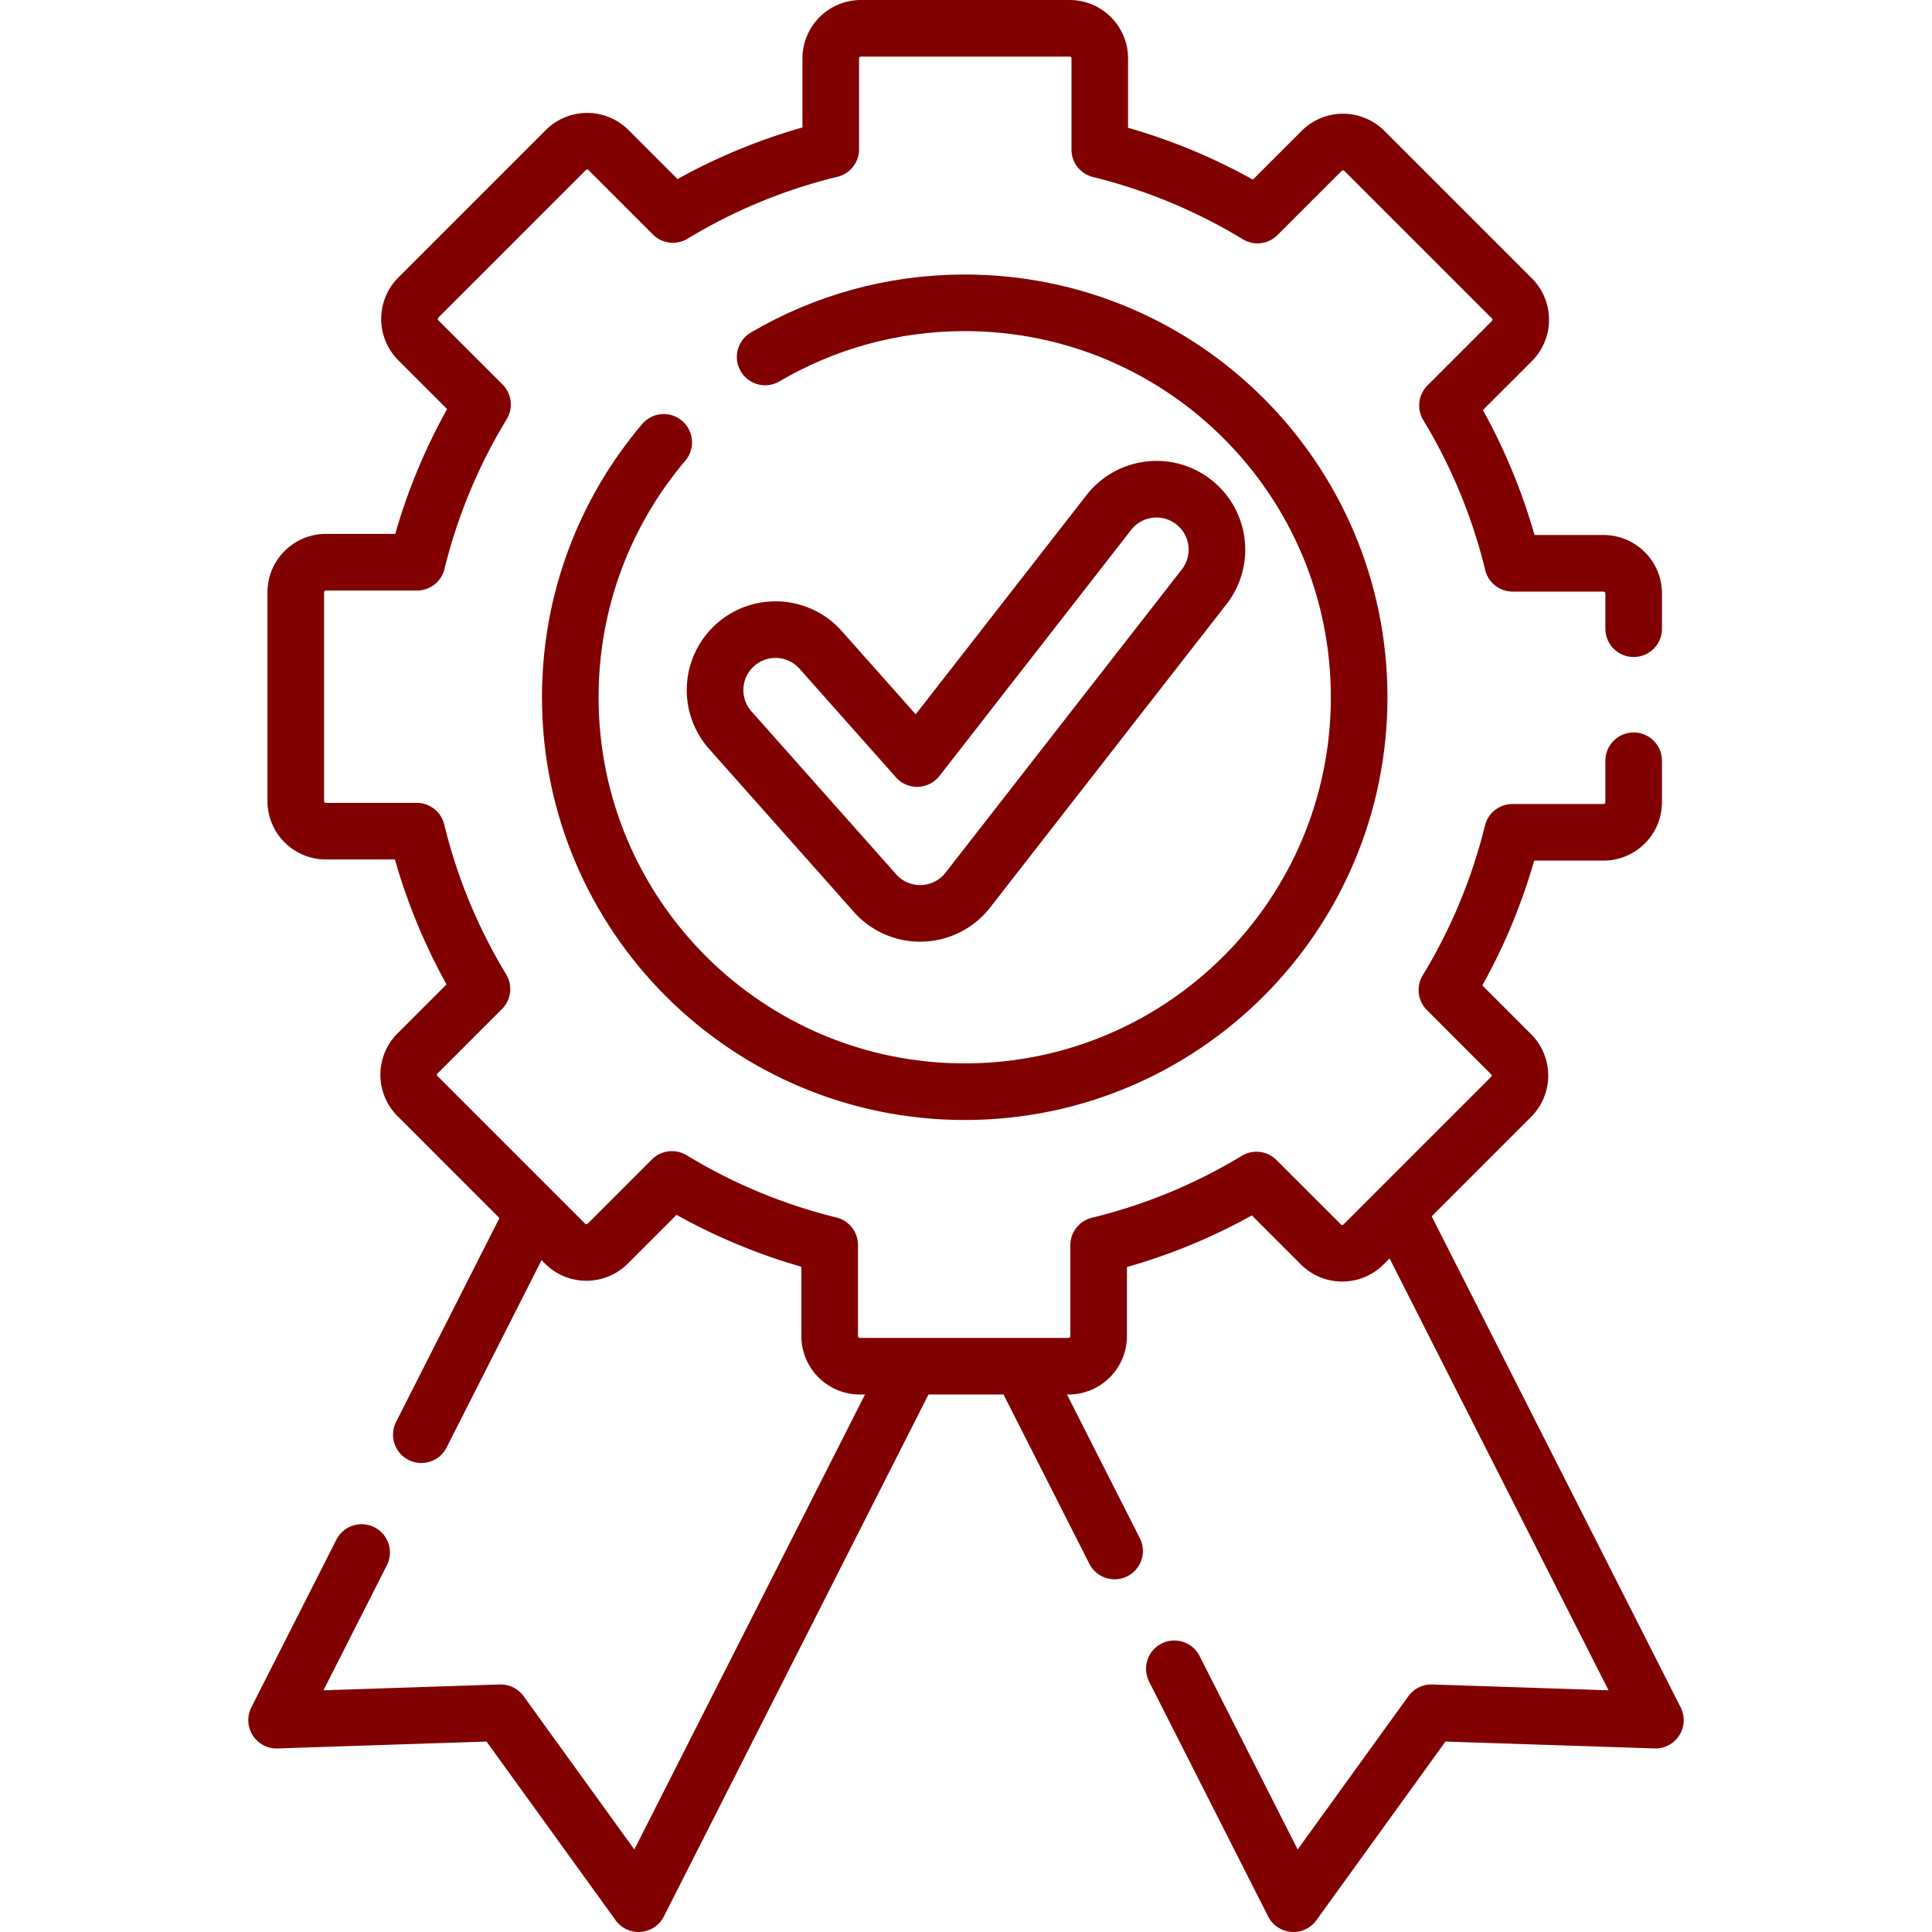
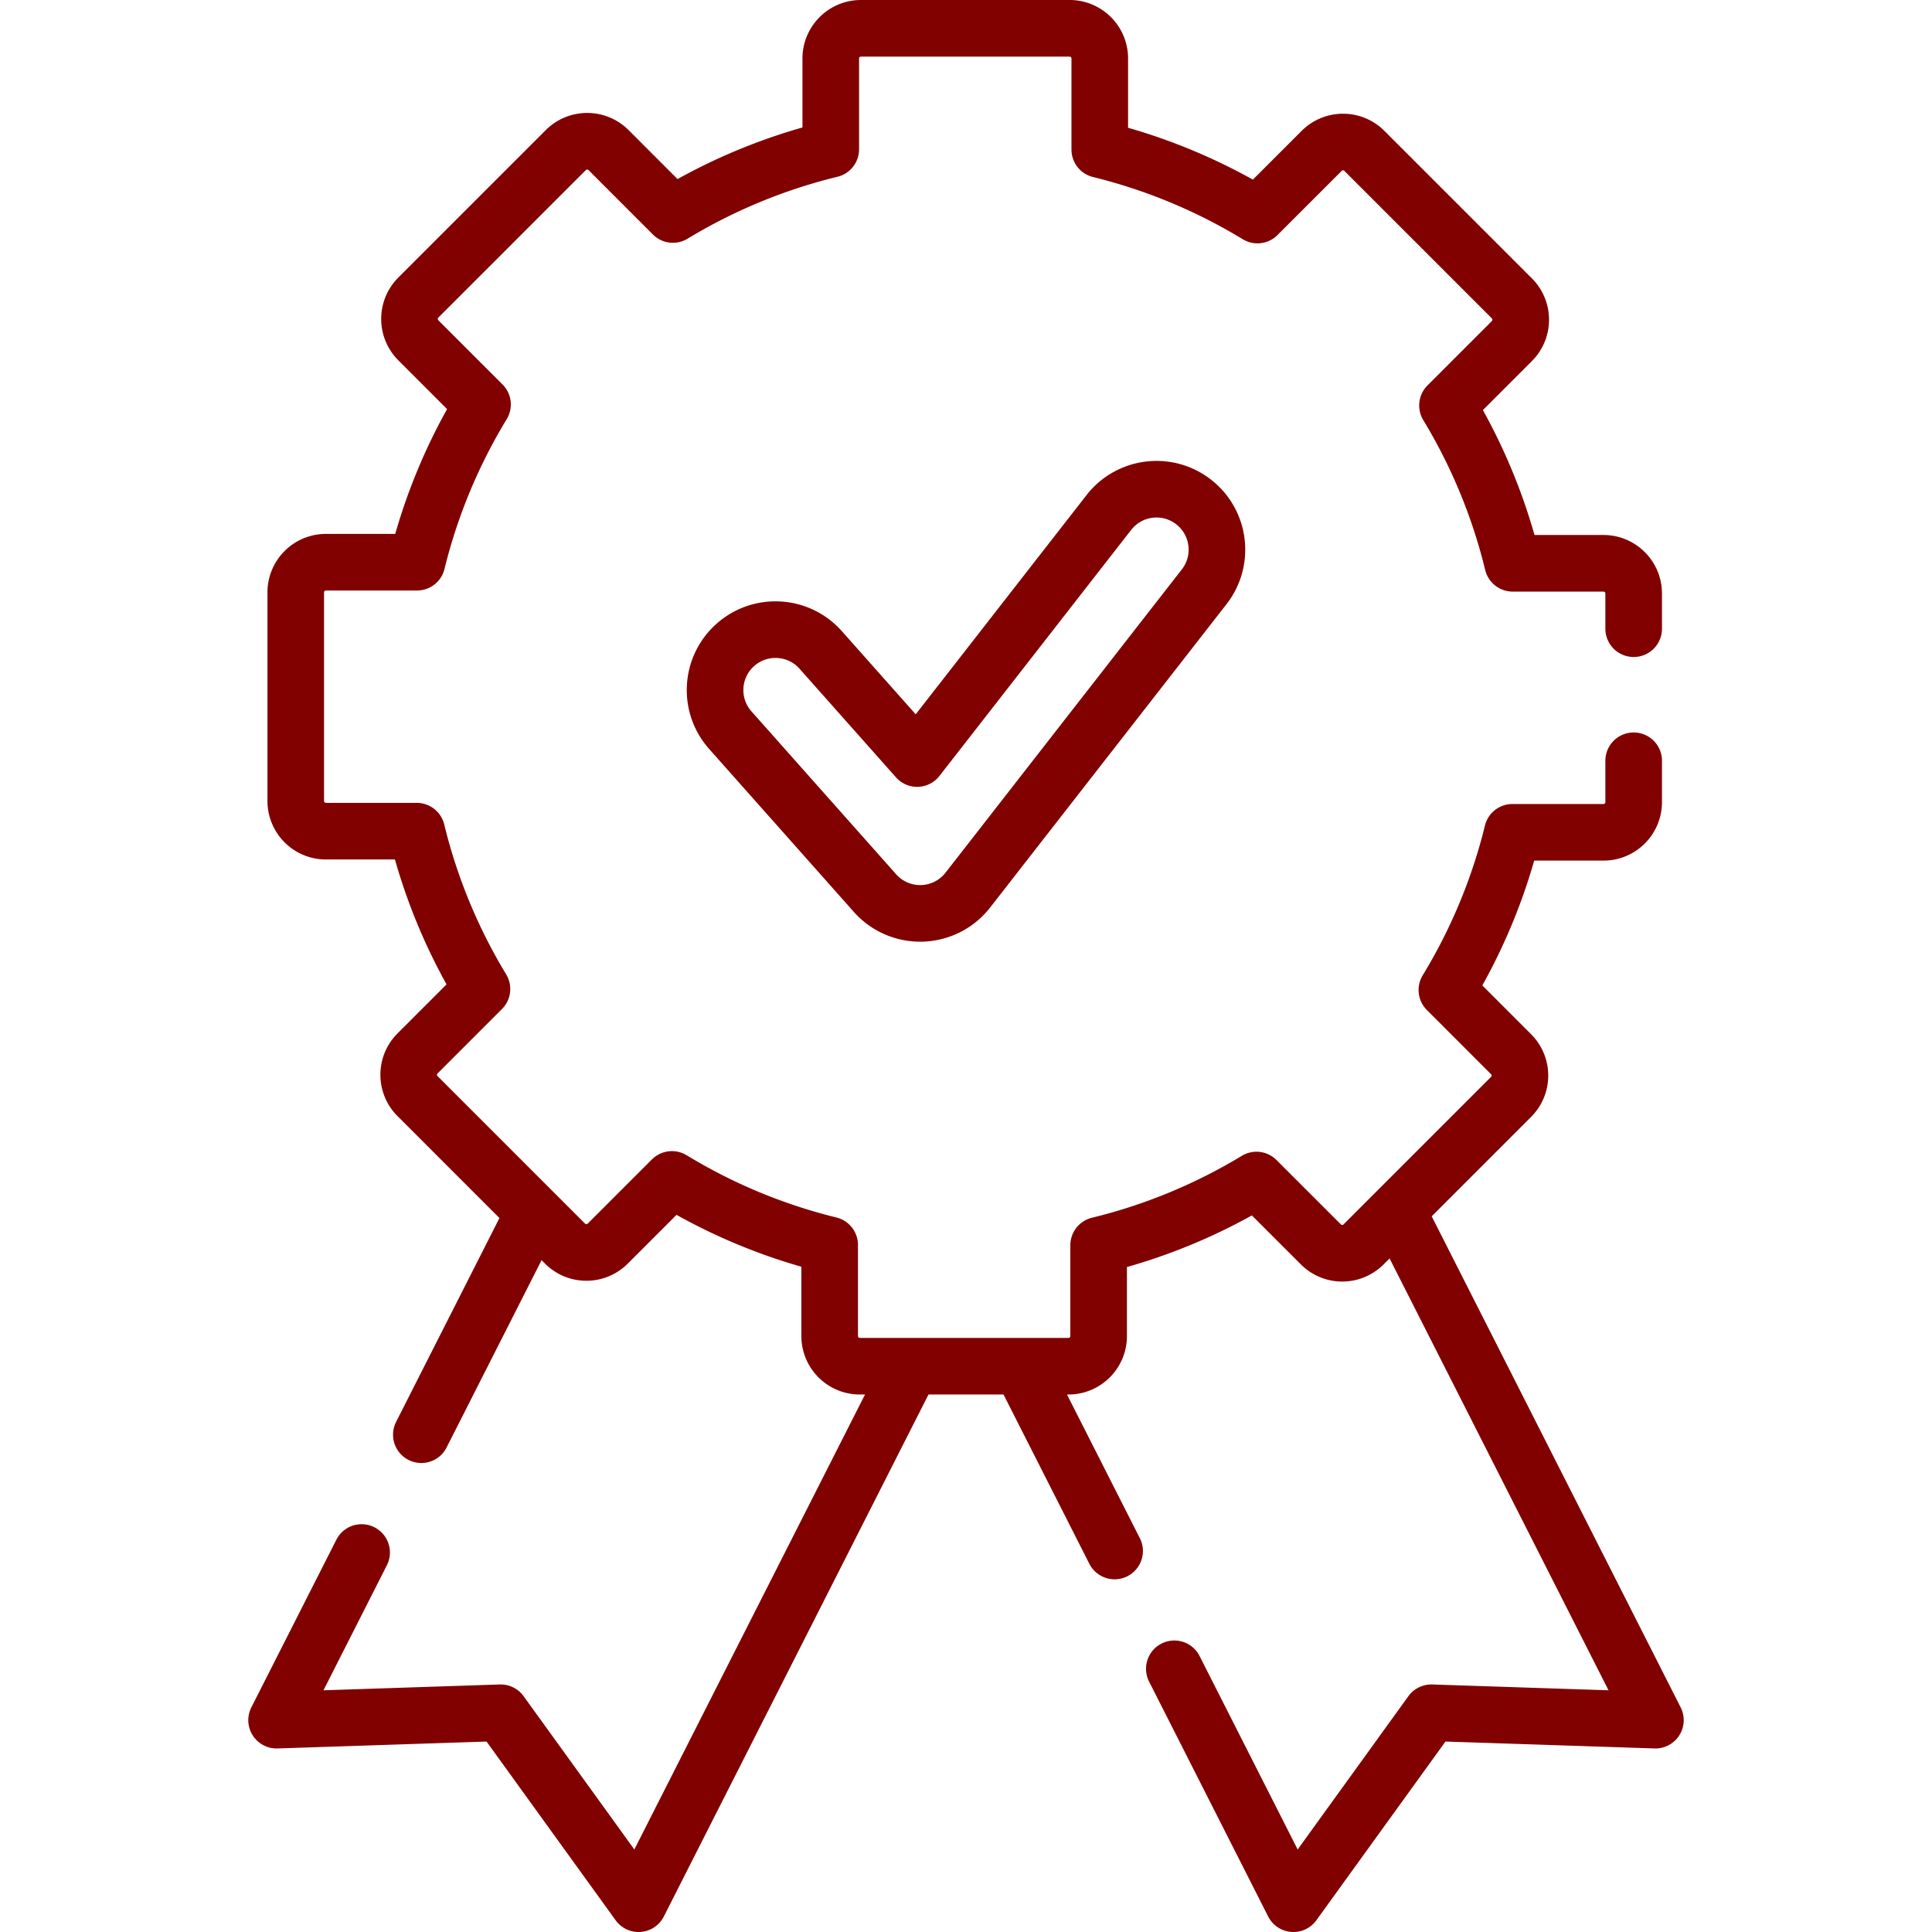
<svg xmlns="http://www.w3.org/2000/svg" width="512" height="512" x="0" y="0" viewBox="0 0 512 512" style="enable-background:new 0 0 512 512" xml:space="preserve" class="">
  <g>
    <path d="m370.61 321.56 68.09 134.3-59.38-1.96-36.55 50.6-31.56-62.25M295.38 411.03l-23.93-47.19M140.8 322.73l-29.14 57.48M95.83 411.43 73.3 455.86l59.38-1.96 36.55 50.6 71.32-140.66M432.94 201.61v10.96c0 4.42-3.59 8-8 8h-24.13c-3.67 14.94-9.58 29-17.37 41.79l17.01 17.02a7.985 7.985 0 0 1 0 11.31l-39.09 39.09a7.985 7.985 0 0 1-11.31 0l-17.07-17.06A148.491 148.491 0 0 1 291.15 330v24.06c0 4.41-3.58 8-8 8h-55.28c-4.42 0-8-3.59-8-8v-24.13c-14.94-3.67-29-9.58-41.8-17.37l-17.01 17.01a7.997 7.997 0 0 1-11.32 0l-39.09-39.09c-3.12-3.12-3.12-8.19 0-11.31l17.07-17.07a148.491 148.491 0 0 1-17.28-41.83H86.38c-4.42 0-8-3.58-8-8v-55.28c0-4.42 3.58-8 8-8h24.13c3.67-14.94 9.58-29 17.36-41.8l-17.01-17.01a8.015 8.015 0 0 1 0-11.32l39.09-39.09a8.015 8.015 0 0 1 11.32 0l17.06 17.07a148.491 148.491 0 0 1 41.83-17.28V15.5c0-4.42 3.59-8 8-8h55.29c4.42 0 8 3.58 8 8v24.13c14.94 3.67 29 9.58 41.79 17.36l17.02-17.01c3.12-3.12 8.19-3.12 11.31 0l39.09 39.09a7.997 7.997 0 0 1 0 11.32l-17.06 17.06a148.491 148.491 0 0 1 17.28 41.83h24.06c4.41 0 8 3.59 8 8v9.33" style="stroke-width:15;stroke-linecap:round;stroke-linejoin:round;stroke-miterlimit:10;" fill="none" stroke="#810000" stroke-width="15" stroke-linecap="round" stroke-linejoin="round" stroke-miterlimit="10" data-original="#000000" opacity="1" class="" />
-     <path d="M202.77 94.6c15.51-9.12 33.59-14.35 52.89-14.35 57.73 0 104.53 46.8 104.53 104.53s-46.8 104.53-104.53 104.53-104.53-46.8-104.53-104.53c0-25.75 9.31-49.33 24.77-67.55" style="stroke-width:15;stroke-linecap:round;stroke-linejoin:round;stroke-miterlimit:10;" fill="none" stroke="#810000" stroke-width="15" stroke-linecap="round" stroke-linejoin="round" stroke-miterlimit="10" data-original="#000000" opacity="1" class="" />
    <path d="M243.85 242.057a16.01 16.01 0 0 1-11.972-5.38l-38.336-43.168c-5.873-6.613-5.273-16.734 1.34-22.607 6.613-5.872 16.734-5.273 22.607 1.34l25.558 28.78 50.806-65.202c5.437-6.977 15.499-8.226 22.474-2.789 6.976 5.436 8.224 15.498 2.789 22.474l-62.633 80.381a16.008 16.008 0 0 1-12.633 6.171z" style="stroke-width:15;stroke-linecap:round;stroke-linejoin:round;stroke-miterlimit:10;" fill="none" stroke="#810000" stroke-width="15" stroke-linecap="round" stroke-linejoin="round" stroke-miterlimit="10" data-original="#000000" opacity="1" class="" />
  </g>
</svg>